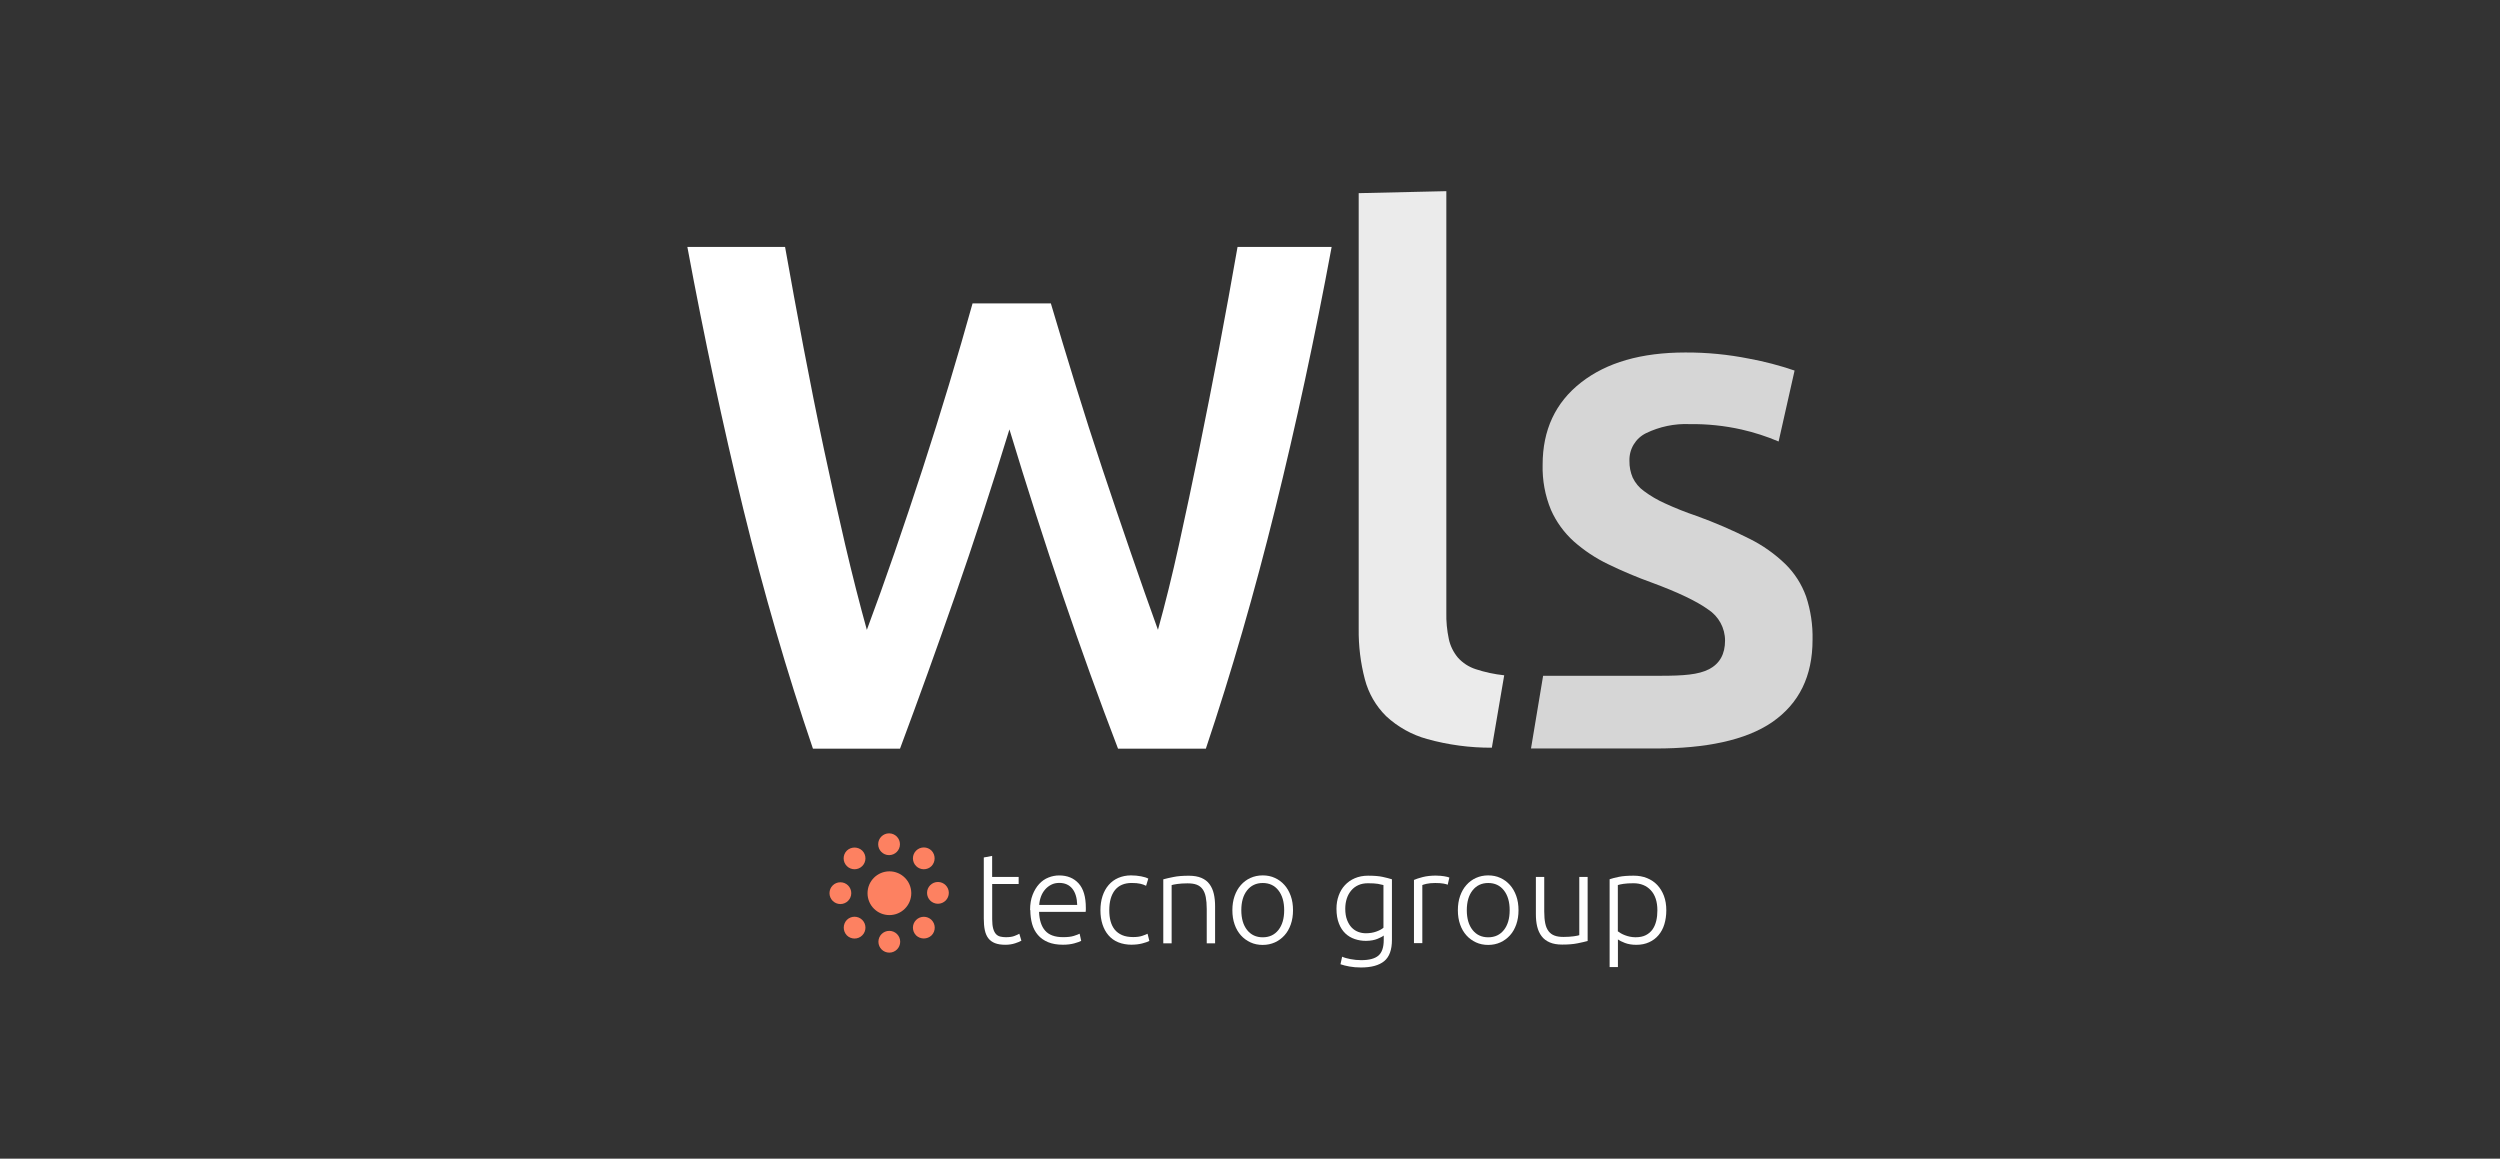
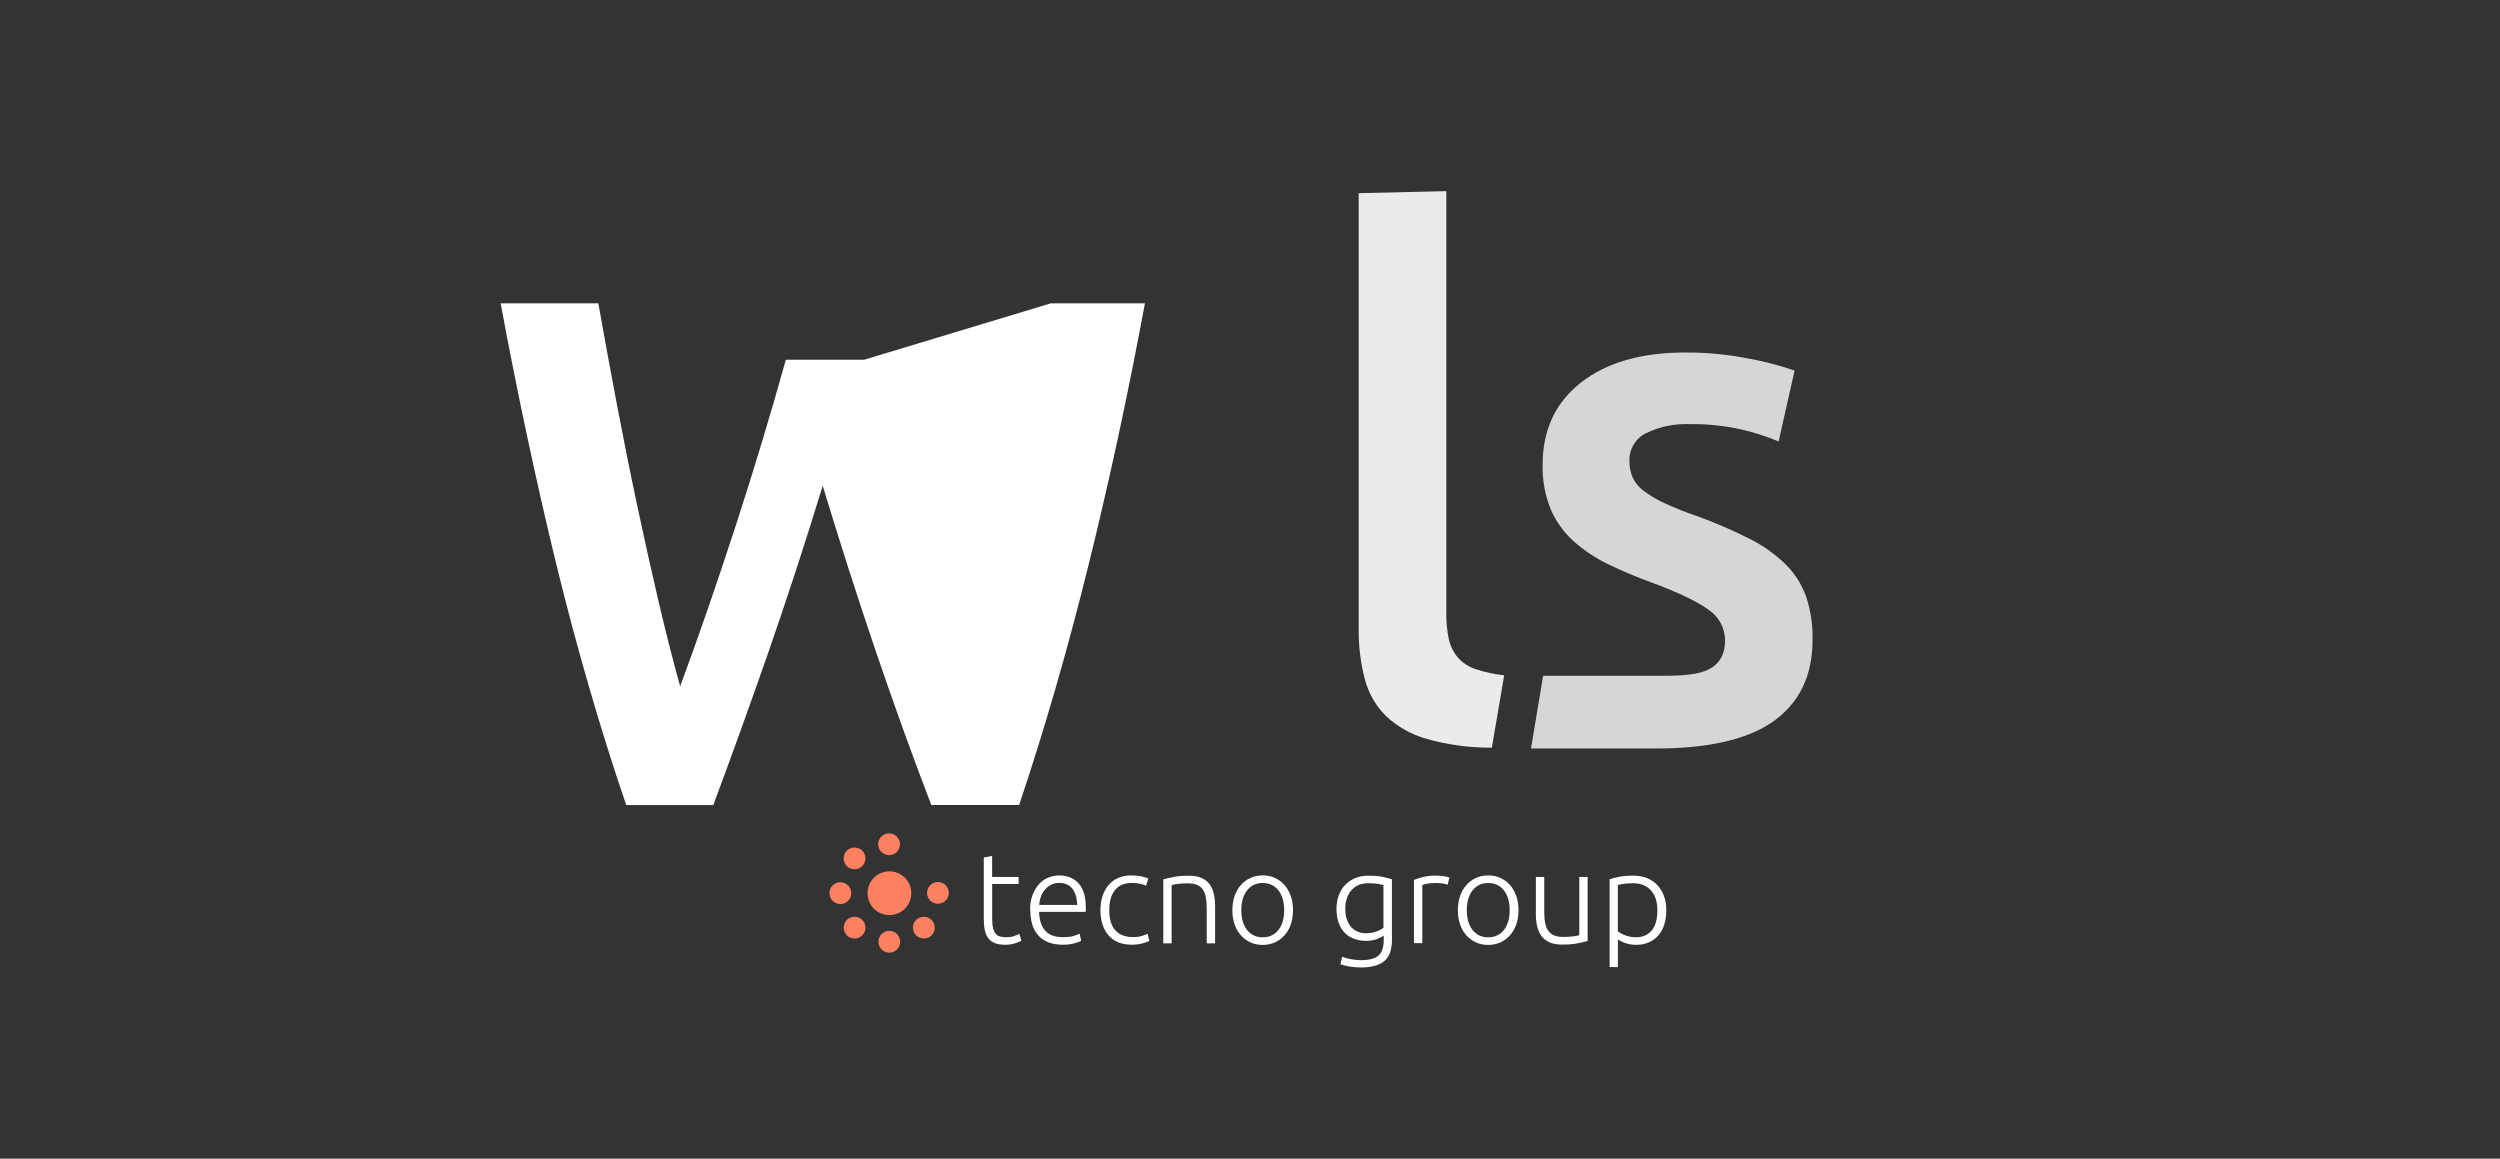
<svg xmlns="http://www.w3.org/2000/svg" id="Layer_1" viewBox="0 0 512 237.3">
  <rect x="0" y="0" width="512" height="237.3" fill="#333333" stroke="none" />
  <defs>
    <style>      .st0 {        fill: none;      }      .st1 {        fill: #fd8161;      }      .st2 {        isolation: isolate;      }      .st3 {        fill: #fff;      }      .st4 {        opacity: .9;      }      .st5 {        opacity: .8;      }    </style>
  </defs>
  <g id="Layer_11" data-name="Layer_1">
    <g id="Raggruppa_6033">
-       <path id="Tracciato_1578" class="st3" d="M215.21,62.12c1.58,5.34,3.26,10.9,5.04,16.68,1.78,5.78,3.63,11.56,5.56,17.35,1.92,5.78,3.86,11.46,5.78,17.05,1.92,5.59,3.78,10.85,5.56,15.79,1.48-5.34,2.92-11.14,4.3-17.42,1.38-6.28,2.77-12.8,4.15-19.57,1.38-6.77,2.74-13.67,4.07-20.68,1.33-7.02,2.59-13.94,3.78-20.75h19.27c-3.45,18.59-7.3,36.45-11.55,53.6-4.24,17.15-8.97,33.53-14.21,49.15h-17.99c-7.66-19.97-15.08-41.76-22.24-65.38-3.66,11.96-7.38,23.33-11.13,34.1-3.76,10.78-7.52,21.21-11.28,31.29h-17.83c-5.32-15.62-10.08-32-14.28-49.15-4.17-17.16-7.99-35.03-11.44-53.61h20.01c1.19,6.72,2.45,13.59,3.78,20.6,1.33,7.01,2.71,13.91,4.15,20.68,1.44,6.78,2.89,13.32,4.37,19.65s2.97,12.16,4.45,17.5c1.88-5.04,3.78-10.35,5.71-15.94,1.92-5.59,3.83-11.26,5.71-17.05,1.88-5.78,3.68-11.54,5.41-17.27,1.73-5.74,3.33-11.26,4.82-16.61h16.02Z" />
+       <path id="Tracciato_1578" class="st3" d="M215.21,62.12h19.27c-3.45,18.59-7.3,36.45-11.55,53.6-4.24,17.15-8.97,33.53-14.21,49.15h-17.99c-7.66-19.97-15.08-41.76-22.24-65.38-3.66,11.96-7.38,23.33-11.13,34.1-3.76,10.78-7.52,21.21-11.28,31.29h-17.83c-5.32-15.62-10.08-32-14.28-49.15-4.17-17.16-7.99-35.03-11.44-53.61h20.01c1.19,6.72,2.45,13.59,3.78,20.6,1.33,7.01,2.71,13.91,4.15,20.68,1.44,6.78,2.89,13.32,4.37,19.65s2.97,12.16,4.45,17.5c1.88-5.04,3.78-10.35,5.71-15.94,1.92-5.59,3.83-11.26,5.71-17.05,1.88-5.78,3.68-11.54,5.41-17.27,1.73-5.74,3.33-11.26,4.82-16.61h16.02Z" />
      <rect class="st0" x="278.25" y="39.15" width="29.8" height="113.98" />
      <g id="Raggruppa_5743" class="st4">
        <path id="Tracciato_1579" class="st3" d="M305.53,153.13c-4.49.02-8.95-.58-13.27-1.78-3.13-.87-6-2.47-8.37-4.67-2.11-2.08-3.62-4.69-4.37-7.57-.88-3.36-1.3-6.82-1.26-10.31V39.56l17.95-.41v86.26c-.05,1.84.13,3.68.51,5.48.3,1.39.94,2.69,1.85,3.78.98,1.1,2.23,1.91,3.63,2.37,1.91.63,3.87,1.05,5.86,1.26l-2.53,14.82h0Z" />
      </g>
      <rect class="st0" x="313.57" y="72.17" width="57.65" height="81.1" />
      <g id="Raggruppa_5746" class="st5">
        <path id="Tracciato_1580" class="st3" d="M340.03,138.4c4.74,0,7.81-.22,9.99-1.35,2.18-1.14,3.27-3.09,3.27-5.86,0-2.58-1.31-4.98-3.48-6.38-2.33-1.68-6.16-3.51-11.49-5.48-3.06-1.1-6.05-2.36-8.97-3.78-2.55-1.22-4.92-2.8-7.04-4.67-1.99-1.8-3.59-4-4.67-6.45-1.22-2.94-1.79-6.09-1.71-9.26,0-7.12,2.62-12.73,7.86-16.83,5.24-4.1,12.35-6.15,21.35-6.15,4.38-.02,8.75.4,13.05,1.26,3.17.58,6.29,1.4,9.34,2.44l-3.27,14.53c-2.44-1.04-4.98-1.86-7.57-2.45-3.5-.79-7.09-1.16-10.67-1.11-3.07-.13-6.13.51-8.9,1.85-2.17,1.06-3.5,3.29-3.41,5.71-.02,1.17.21,2.34.67,3.41.53,1.09,1.31,2.04,2.3,2.74,1.34,1,2.78,1.84,4.3,2.52,2.13.98,4.31,1.85,6.52,2.59,3.7,1.34,7.31,2.9,10.82,4.67,2.69,1.34,5.17,3.09,7.34,5.19,1.89,1.86,3.32,4.11,4.22,6.6.95,2.86,1.4,5.88,1.33,8.9,0,7.42-2.74,13.02-8.23,16.83-5.48,3.8-13.86,5.42-23.79,5.42h-25.64l2.48-14.89h23.98l.02.02Z" />
      </g>
      <g id="Raggruppa_6032">
        <g id="Raggruppa_6028-2">
          <path id="Tracciato_1605-2" class="st1" d="M182.15,178.45c2.47,0,4.48,2,4.48,4.48s-2,4.48-4.48,4.48-4.48-2-4.48-4.48h0c0-2.47,2-4.47,4.48-4.48" />
          <path id="Tracciato_1606-2" class="st1" d="M184.31,172.9c0,1.24-1,2.23-2.23,2.23s-2.23-1-2.23-2.23,1-2.23,2.23-2.23h0c1.24,0,2.23,1,2.23,2.23h0" />
          <path id="Tracciato_1607-2" class="st1" d="M176.59,174.21c.87.87.87,2.29,0,3.16-.87.87-2.29.87-3.16,0-.87-.87-.87-2.29,0-3.16.88-.84,2.28-.84,3.16,0h0" />
          <path id="Tracciato_1608-2" class="st1" d="M172.11,180.69c1.24,0,2.23,1,2.23,2.23s-1,2.23-2.23,2.23-2.23-1-2.23-2.23h0c0-1.24,1-2.23,2.23-2.23" />
          <path id="Tracciato_1609-2" class="st1" d="M173.43,188.4c.87-.87,2.29-.87,3.16,0,.87.87.87,2.29,0,3.16-.87.87-2.29.87-3.16,0-.84-.88-.84-2.28,0-3.16h0" />
          <path id="Tracciato_1610-2" class="st1" d="M179.9,192.87c0-1.24,1-2.23,2.23-2.23s2.23,1,2.23,2.23-1,2.23-2.23,2.23h0c-1.24,0-2.23-1-2.23-2.23h0" />
          <path id="Tracciato_1611-2" class="st1" d="M187.62,191.57c-.87-.87-.87-2.29,0-3.16.87-.87,2.29-.87,3.16,0,.87.87.87,2.29,0,3.16-.88.84-2.28.84-3.16,0h0" />
          <path id="Tracciato_1612-2" class="st1" d="M192.09,185.09c-1.24,0-2.23-1-2.23-2.23s1-2.23,2.23-2.23,2.23,1,2.23,2.23h0c0,1.24-1,2.23-2.23,2.23h0" />
-           <path id="Tracciato_1613-2" class="st1" d="M190.78,177.37c-.87.87-2.29.87-3.16,0-.87-.87-.87-2.29,0-3.16s2.29-.87,3.16,0c.84.88.84,2.28,0,3.16h0" />
        </g>
        <g id="tecno_group-2">
          <g class="st2">
            <path class="st3" d="M203.2,179.6h5.42v1.45h-5.42v7.23c0,.77.07,1.4.2,1.88.13.48.32.85.56,1.12s.54.44.89.53c.35.08.73.13,1.15.13.72,0,1.3-.08,1.74-.25.44-.17.78-.32,1.02-.46l.42,1.42c-.24.16-.68.34-1.29.54-.61.2-1.28.3-2,.3-.84,0-1.55-.11-2.11-.33-.57-.22-1.02-.55-1.37-1-.34-.45-.58-1-.72-1.67s-.21-1.45-.21-2.37v-12.51l1.71-.32v4.33Z" />
            <path class="st3" d="M210.96,186.38c0-1.19.17-2.23.52-3.12.34-.88.79-1.62,1.34-2.22.55-.6,1.18-1.04,1.9-1.32.71-.29,1.45-.43,2.2-.43,1.66,0,2.99.54,3.98,1.63.99,1.09,1.48,2.76,1.48,5.02,0,.14,0,.28,0,.42,0,.14-.02.27-.04.39h-9.54c.06,1.66.46,2.95,1.24,3.84.77.89,2,1.34,3.68,1.34.93,0,1.66-.08,2.21-.26s.94-.32,1.18-.45l.32,1.47c-.24.14-.7.31-1.38.5s-1.46.29-2.37.29c-1.19,0-2.21-.18-3.05-.53s-1.53-.84-2.07-1.47c-.54-.63-.94-1.38-1.18-2.24-.24-.86-.37-1.82-.37-2.85h-.03ZM220.61,185.31c-.04-1.42-.37-2.53-1-3.31s-1.52-1.18-2.68-1.18c-.61,0-1.16.12-1.64.37s-.9.57-1.26.99-.64.89-.84,1.44c-.2.54-.32,1.12-.36,1.71h7.78,0Z" />
            <path class="st3" d="M231.81,193.48c-1.05,0-1.98-.17-2.79-.5-.81-.33-1.47-.81-2.01-1.44-.54-.62-.94-1.37-1.22-2.23s-.42-1.83-.42-2.88.14-2.04.43-2.92c.29-.87.7-1.63,1.25-2.26.54-.63,1.2-1.12,1.97-1.45s1.64-.52,2.6-.52c.73,0,1.43.07,2.07.19.64.12,1.14.28,1.48.47l-.45,1.47c-.35-.18-.74-.32-1.18-.42s-1.02-.16-1.76-.16c-1.51,0-2.65.49-3.43,1.45-.78.98-1.17,2.36-1.17,4.14,0,.81.08,1.55.26,2.22s.46,1.25.85,1.74c.39.48.9.86,1.52,1.13.62.27,1.38.4,2.27.4.73,0,1.35-.08,1.85-.25.5-.17.86-.31,1.09-.43l.37,1.47c-.32.18-.81.35-1.48.52s-1.38.25-2.11.25h.02Z" />
            <path class="st3" d="M238.27,180.08c.51-.14,1.19-.3,2.05-.47.86-.18,1.91-.26,3.15-.26,1.03,0,1.9.15,2.59.45.69.3,1.25.72,1.65,1.28.41.55.7,1.21.88,1.98.18.77.26,1.62.26,2.55v7.59h-1.71v-7.04c0-.97-.07-1.77-.2-2.44s-.35-1.21-.66-1.63c-.31-.42-.71-.72-1.21-.91-.5-.19-1.13-.27-1.88-.27-.81,0-1.5.05-2.09.13-.59.08-.97.17-1.15.23v11.93h-1.71v-13.11h0Z" />
            <path class="st3" d="M264.81,186.41c0,1.07-.15,2.04-.46,2.92-.31.87-.73,1.62-1.29,2.23-.55.61-1.2,1.09-1.96,1.44-.75.34-1.59.52-2.5.52s-1.75-.17-2.5-.52c-.75-.35-1.41-.82-1.96-1.44-.55-.61-.99-1.36-1.29-2.23-.31-.87-.46-1.85-.46-2.92s.15-2.04.46-2.92c.31-.87.73-1.62,1.29-2.24.55-.62,1.2-1.11,1.96-1.45.75-.34,1.59-.52,2.5-.52s1.75.17,2.5.52c.75.34,1.41.83,1.96,1.45.55.62.98,1.37,1.29,2.24.31.87.46,1.85.46,2.92ZM263,186.41c0-1.7-.39-3.05-1.18-4.06-.79-1.01-1.86-1.51-3.21-1.51s-2.42.51-3.21,1.51c-.79,1-1.18,2.37-1.18,4.06s.39,3.05,1.18,4.05c.79,1,1.86,1.5,3.21,1.5s2.42-.5,3.21-1.5c.79-1,1.18-2.35,1.18-4.05Z" />
            <path class="st3" d="M283.37,191.61c-.1.08-.26.19-.47.3-.21.11-.47.23-.78.36s-.66.23-1.05.3-.84.12-1.32.12c-.79,0-1.55-.12-2.29-.37s-1.38-.63-1.93-1.15c-.55-.53-1-1.2-1.32-2.04-.33-.84-.5-1.84-.5-3.03,0-.97.15-1.86.45-2.68.3-.83.72-1.54,1.28-2.14s1.23-1.08,2.03-1.42c.8-.34,1.7-.52,2.69-.52,1.26,0,2.27.08,3.03.25.76.17,1.39.33,1.88.49v12.41c0,2.04-.53,3.48-1.58,4.35-1.05.86-2.64,1.3-4.76,1.3-.87,0-1.67-.07-2.37-.2-.71-.13-1.32-.28-1.83-.46l.34-1.55c.42.2,1,.36,1.72.5s1.45.21,2.2.21c1.61,0,2.78-.31,3.51-.93.72-.62,1.09-1.69,1.09-3.19v-.91ZM283.34,181.26c-.3-.08-.69-.17-1.15-.25-.47-.08-1.15-.12-2.03-.12-.73,0-1.39.12-1.96.38-.57.25-1.05.61-1.45,1.08-.4.47-.71,1.01-.92,1.65s-.32,1.34-.32,2.11c0,.89.12,1.66.37,2.3s.56,1.16.96,1.57.84.69,1.35.88c.51.19,1.02.27,1.55.27.77,0,1.47-.11,2.11-.34.64-.23,1.14-.49,1.48-.79v-8.75h.02Z" />
            <path class="st3" d="M294.2,179.33c.56,0,1.09.05,1.59.13.5.08.84.18,1.04.26l-.34,1.47c-.14-.08-.42-.14-.85-.23-.43-.08-1-.12-1.7-.12s-1.32.06-1.77.16c-.45.1-.74.2-.88.26v11.9h-1.71v-12.95c.44-.2,1.04-.39,1.81-.59s1.71-.3,2.82-.3h0Z" />
            <path class="st3" d="M310.99,186.41c0,1.07-.15,2.04-.46,2.92-.31.87-.73,1.62-1.29,2.23-.55.61-1.2,1.09-1.96,1.44-.75.34-1.59.52-2.5.52s-1.75-.17-2.5-.52c-.75-.35-1.41-.82-1.96-1.44-.55-.61-.99-1.36-1.29-2.23-.31-.87-.46-1.85-.46-2.92s.15-2.04.46-2.92c.31-.87.73-1.62,1.29-2.24.55-.62,1.2-1.11,1.96-1.45.75-.34,1.59-.52,2.5-.52s1.75.17,2.5.52c.75.34,1.41.83,1.96,1.45.55.62.98,1.37,1.29,2.24.31.87.46,1.85.46,2.92ZM309.18,186.41c0-1.7-.39-3.05-1.18-4.06-.79-1.01-1.86-1.51-3.21-1.51s-2.42.51-3.21,1.51-1.18,2.37-1.18,4.06.39,3.05,1.18,4.05c.79,1,1.86,1.5,3.21,1.5s2.42-.5,3.21-1.5c.79-1,1.18-2.35,1.18-4.05Z" />
            <path class="st3" d="M325.13,192.72c-.51.14-1.19.3-2.05.47-.86.18-1.91.26-3.15.26-1.01,0-1.87-.15-2.55-.45-.69-.3-1.24-.71-1.65-1.26-.42-.54-.72-1.2-.91-1.97-.19-.77-.27-1.62-.27-2.55v-7.62h1.71v7.07c0,.97.07,1.78.21,2.44.14.67.37,1.2.69,1.61s.72.71,1.22.89c.5.19,1.11.27,1.83.27.81,0,1.51-.05,2.1-.13.59-.08.98-.17,1.13-.23v-11.93h1.71v13.13Z" />
            <path class="st3" d="M331.36,198.05h-1.71v-17.98c.51-.18,1.15-.34,1.94-.5s1.78-.23,2.99-.23c1,0,1.91.16,2.72.49s1.52.79,2.1,1.41c.58.61,1.04,1.36,1.37,2.23.33.87.49,1.87.49,2.97,0,1.03-.14,1.98-.4,2.85-.26.87-.67,1.61-1.19,2.23s-1.17,1.11-1.93,1.45c-.76.35-1.63.53-2.62.53-.89,0-1.67-.13-2.33-.38-.66-.25-1.14-.5-1.44-.72v5.65h0ZM331.36,190.75c.16.12.36.25.59.39s.52.27.83.39c.32.12.66.23,1.02.3s.75.12,1.15.12c.84,0,1.55-.14,2.11-.43.57-.29,1.03-.69,1.38-1.18.35-.5.6-1.09.76-1.76s.23-1.39.23-2.14c0-1.78-.45-3.15-1.34-4.11-.89-.96-2.07-1.44-3.55-1.44-.84,0-1.52.04-2.04.12s-.91.16-1.17.25v9.49h.02Z" />
          </g>
        </g>
      </g>
    </g>
  </g>
</svg>